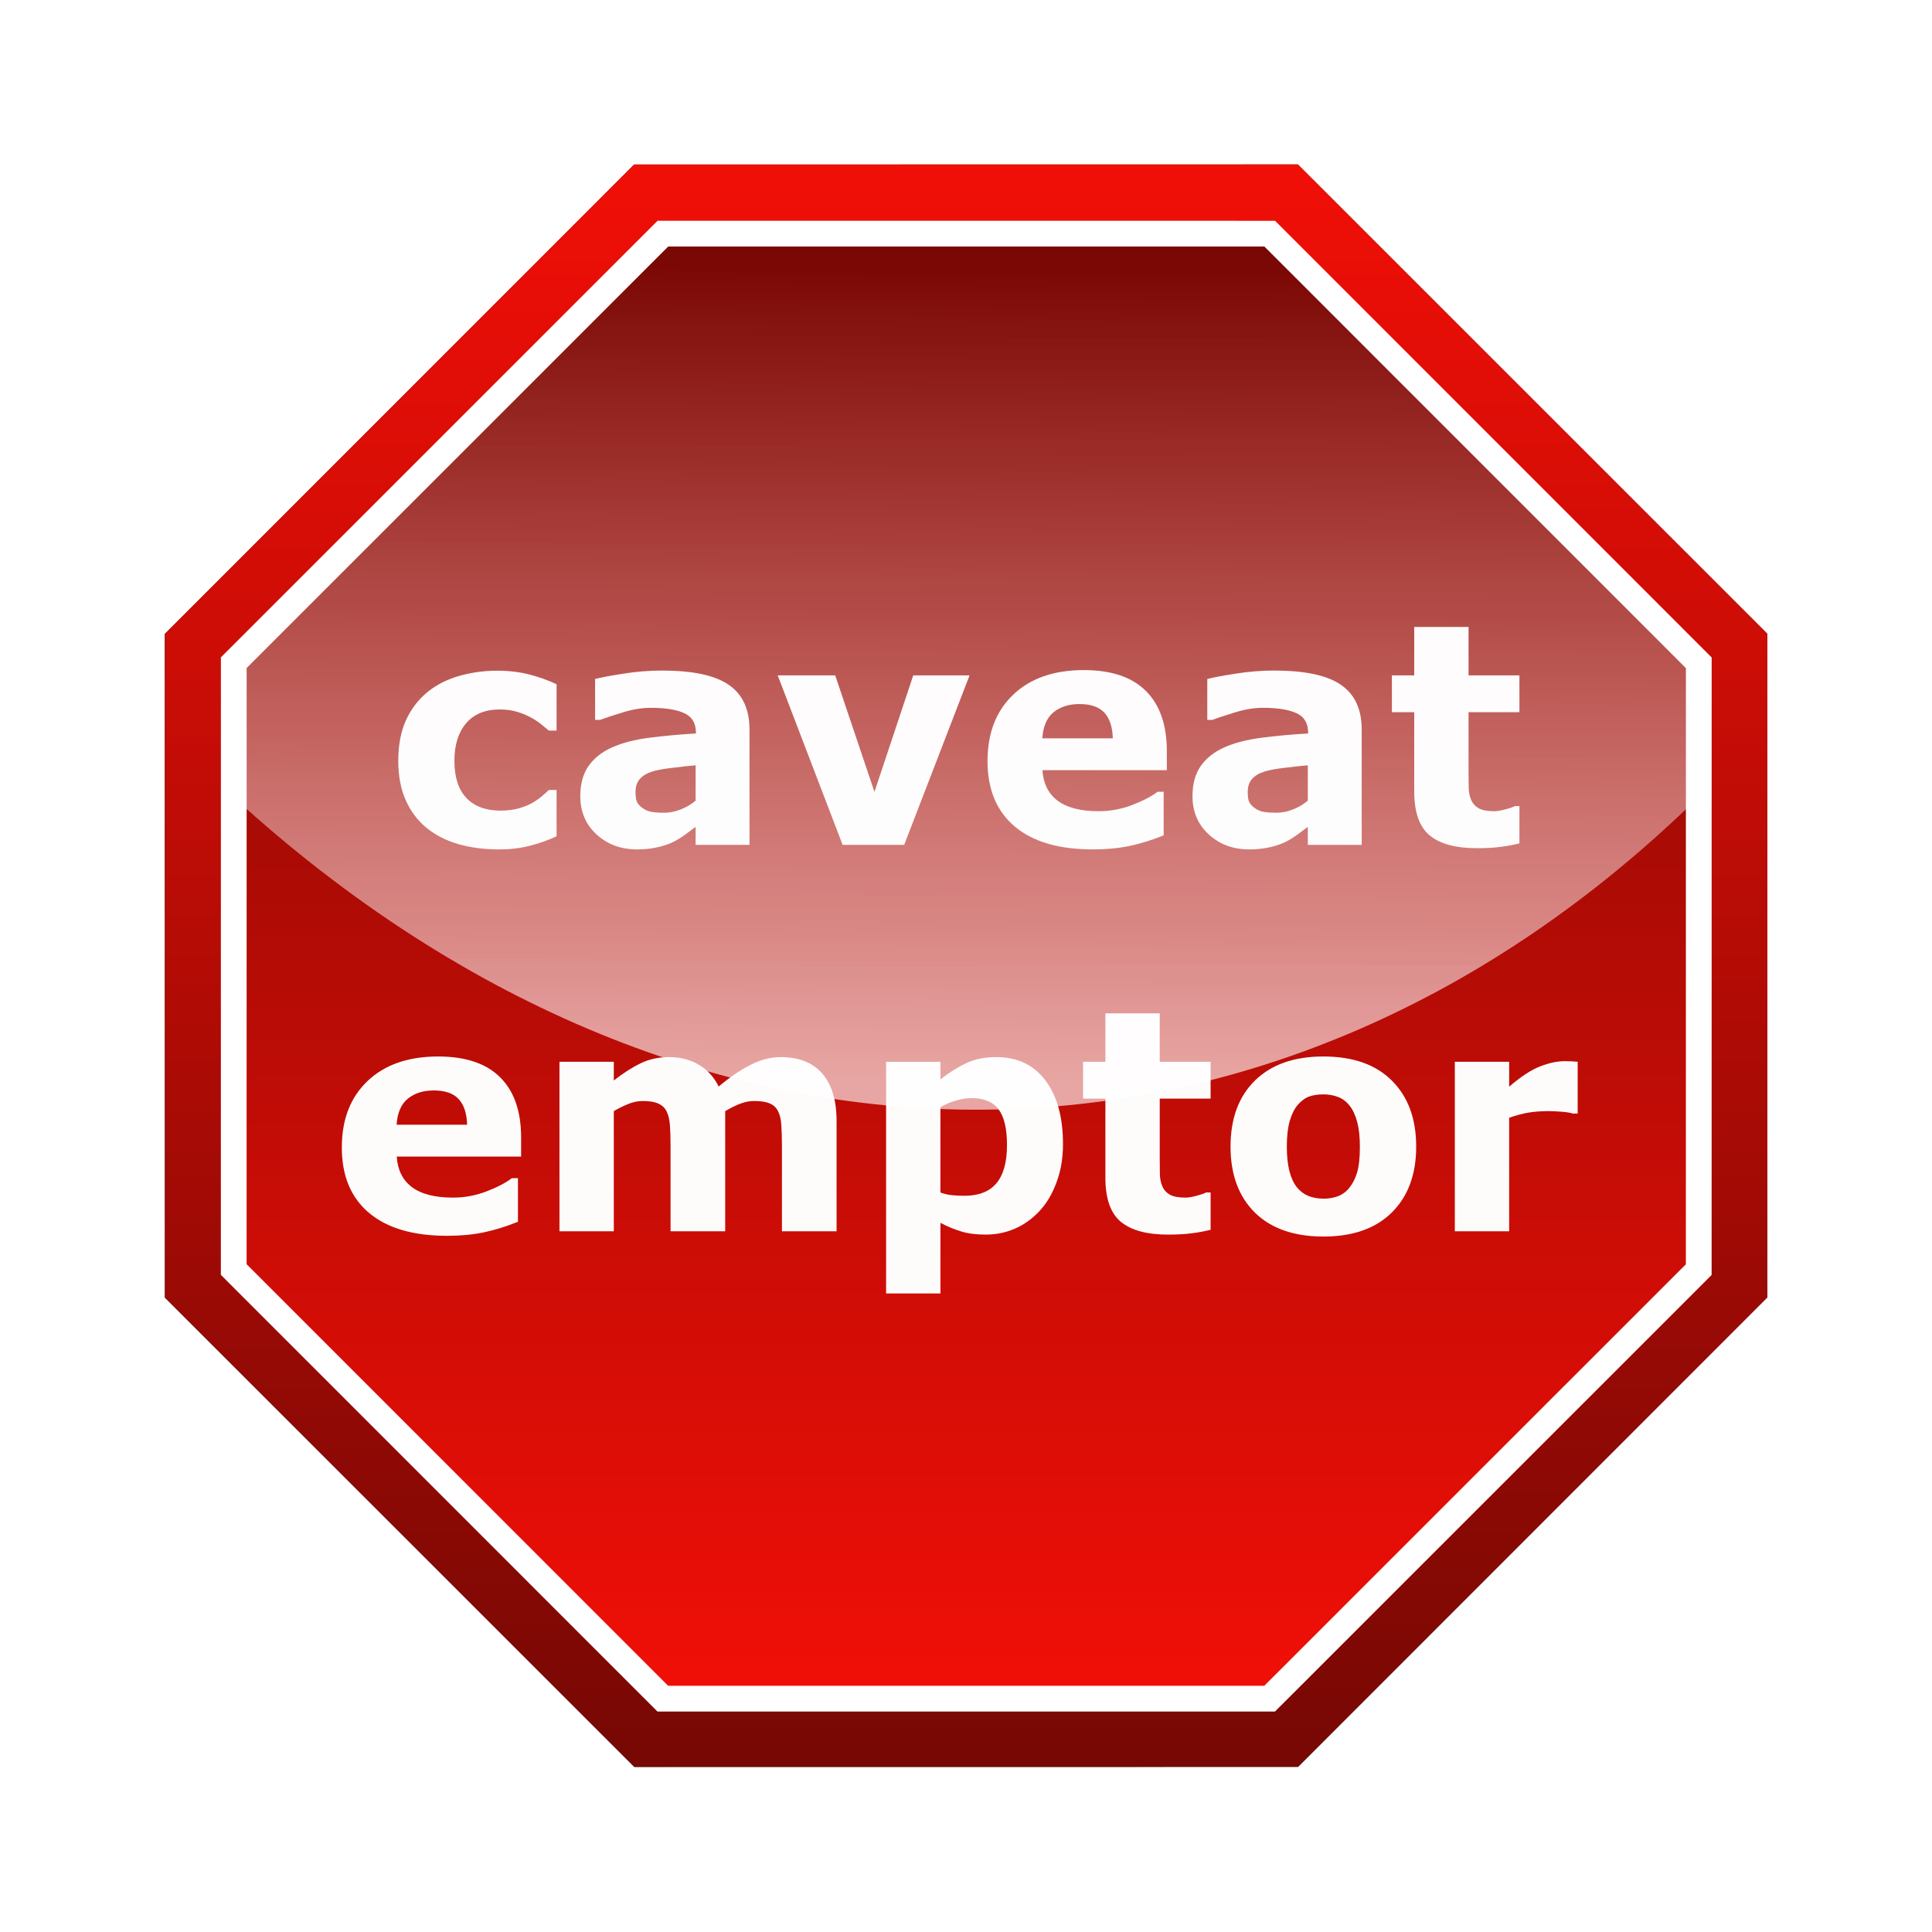
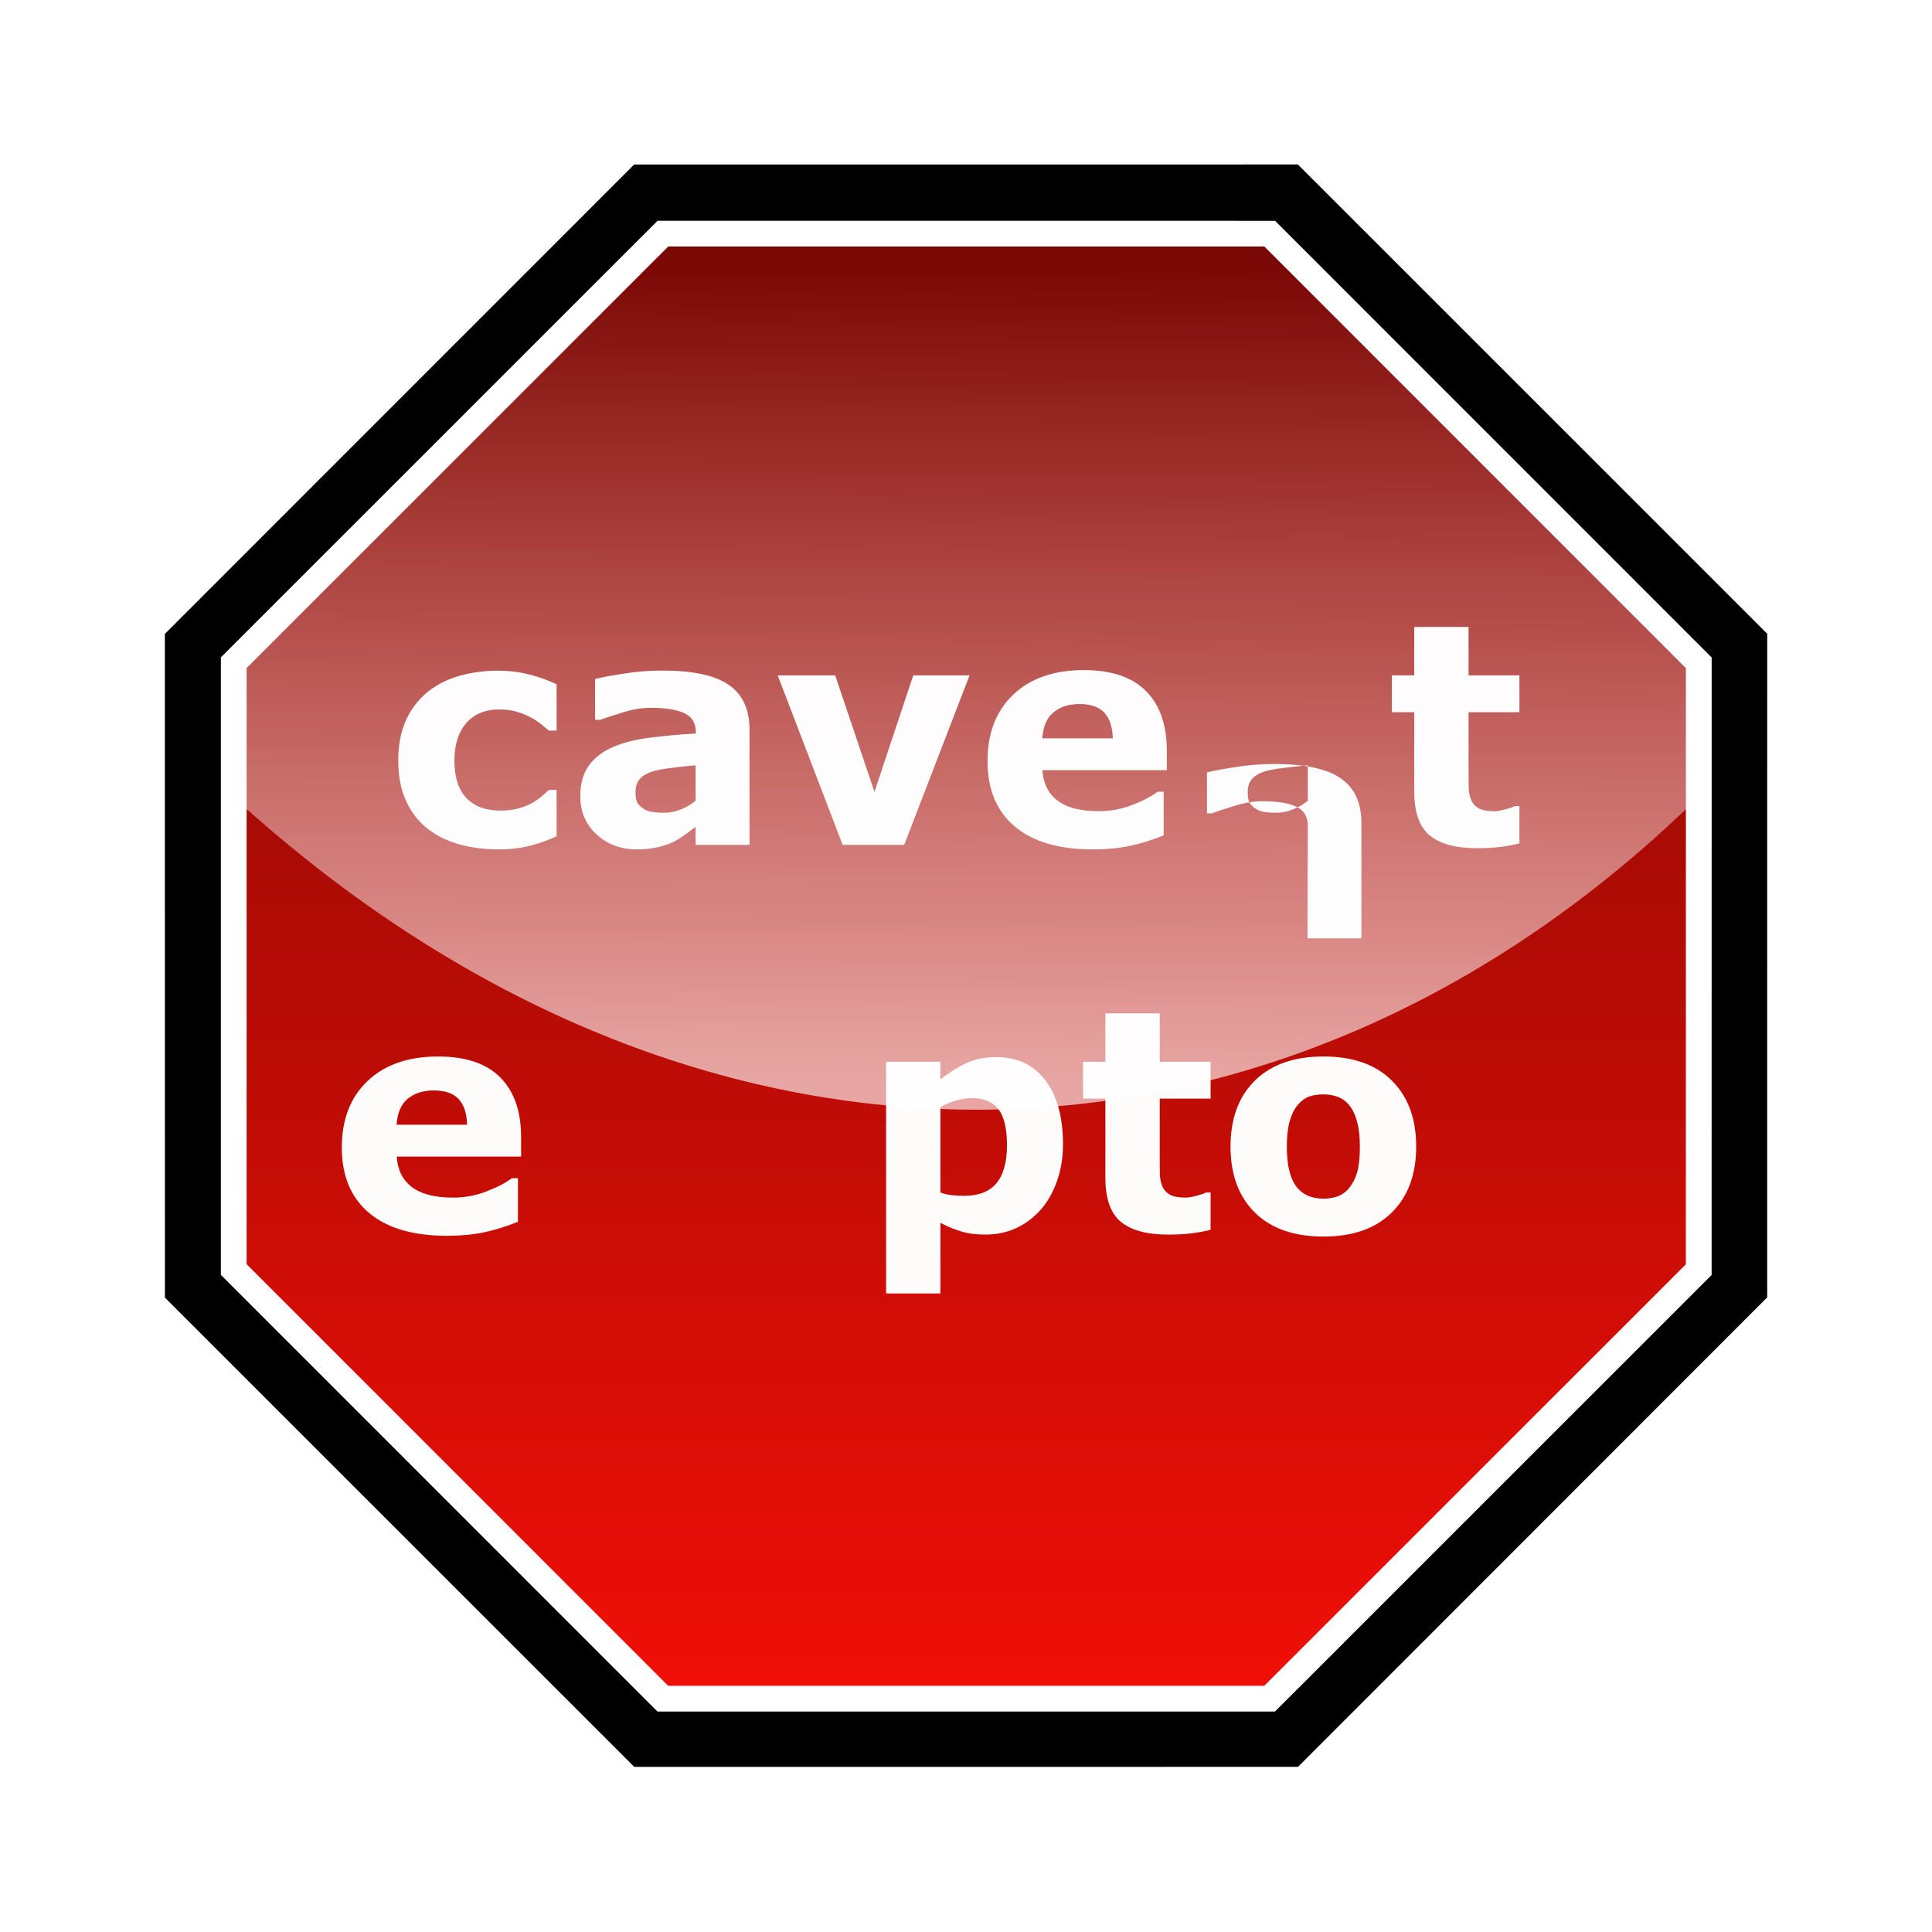
<svg xmlns="http://www.w3.org/2000/svg" xmlns:ns1="http://sodipodi.sourceforge.net/DTD/sodipodi-0.dtd" xmlns:ns2="http://www.inkscape.org/namespaces/inkscape" xmlns:xlink="http://www.w3.org/1999/xlink" id="svg2221" ns1:docname="caveat emptor sign.svg" ns1:modified="TRUE" ns2:export-filename="D:\stop.png" viewBox="0 0 375 375" ns1:version="0.32" ns2:export-xdpi="48" version="1.0" ns2:output_extension="org.inkscape.output.svg.inkscape" ns2:export-ydpi="48" ns2:version="0.91 r13725">
  <ns1:namedview id="base" bordercolor="#666666" ns2:pageshadow="2" guidetolerance="10.0" pagecolor="#ffffff" gridtolerance="10.0" ns2:window-maximized="1" ns2:zoom="1.0141639" objecttolerance="10.0" borderopacity="1.0" ns2:current-layer="layer5" ns2:cx="229.91918" ns2:cy="176.79245" ns2:window-y="1" ns2:window-x="4" ns2:window-height="1035" showgrid="false" ns2:pageopacity="0.0" ns2:window-width="1916" />
  <desc id="desc2227">An American street sign: stop. A red and white octagon with the word STOP in the center.</desc>
  <defs id="defs2229">
    <linearGradient id="linearGradient3233">
      <stop id="stop3235" style="stop-color:rgb(241, 15, 7)" offset="0" />
      <stop id="stop3237" style="stop-color:rgb(120, 8, 4)" offset="1" />
    </linearGradient>
    <filter id="filter3357" ns2:collect="always">
      <feGaussianBlur id="feGaussianBlur3359" stdDeviation="2.821" ns2:collect="always" />
    </filter>
    <linearGradient id="linearGradient3372" y2="40.472" xlink:href="#linearGradient3233" gradientUnits="userSpaceOnUse" x2="-90.299" y1="92.114" x1="-68.908" ns2:collect="always" />
    <linearGradient id="linearGradient3374" y2="92.03" xlink:href="#linearGradient3233" gradientUnits="userSpaceOnUse" x2="-68.943" y1="39.903" x1="-90.535" ns2:collect="always" />
    <linearGradient id="linearGradient3379" y2="38.399" gradientUnits="userSpaceOnUse" x2="-92.852" gradientTransform="matrix(-4.656 1.929 1.929 4.656 1.605 45.781)" y1="67.181" x1="-80.718" ns2:collect="always">
      <stop id="stop3282" style="stop-color:rgb(255, 255, 255);stop-opacity:.626" offset="0" />
      <stop id="stop3284" style="stop-color:rgb(255, 255, 255);stop-opacity:0" offset="1" />
    </linearGradient>
  </defs>
  <g id="layer7" ns2:groupmode="layer" />
  <g id="layer5" ns2:groupmode="layer" transform="translate(-312.57 6.707)">
    <g id="text3308" style="fill:#ffffff" transform="scale(.895 1.117)" />
    <g id="g6966">
      <path ns1:sides="8" ns1:r2="28.210958" ns2:rounded="0" ns1:cx="-79.738701" ns1:cy="65.966873" ns2:randomized="0" ns1:arg1="0.78539816" ns1:arg2="1.1780972" transform="matrix(-5.093,-2.109,2.109,-5.093,-45.15,348.533)" ns2:flatsided="true" ns1:r1="30.535322" d="m-58.147 87.559l-21.592 8.943-21.591-8.943-8.94-21.592 8.94-21.592 21.591-8.943 21.592 8.943 8.944 21.592-8.944 21.592z" ns1:type="star" style="filter:url(#filter3357);fill:rgb(0, 0, 0)" id="path3323" />
      <g id="g6946">
-         <path id="path3261" style="fill:url(#linearGradient3372)" ns1:type="star" ns1:sides="8" ns1:r1="30.535322" ns1:r2="28.210958" ns1:arg1="0.78539816" ns1:arg2="1.1780972" transform="matrix(-5.093 -2.109 2.109 -5.093 -45.142 348.53)" ns2:randomized="0" ns1:cy="65.966873" ns1:cx="-79.738701" ns2:rounded="0" ns2:flatsided="true" d="m -58.147,87.559 -21.592,8.944 -21.592,-8.944 -8.944,-21.592 8.944,-21.592 21.592,-8.944 21.592,8.944 8.944,21.592 z" />
        <path id="path3271" style="stroke:rgb(255, 255, 255);stroke-linecap:round;stroke-width:.992;fill:url(#linearGradient3374)" ns1:type="star" d="m -58.147,87.559 -21.592,8.944 -21.592,-8.944 -8.944,-21.592 8.944,-21.592 21.592,-8.944 21.592,8.944 8.944,21.592 z" ns1:r1="30.535322" ns2:flatsided="true" transform="matrix(-4.656 -1.929 1.929 -4.656 1.605 334.15)" ns1:arg2="1.1780972" ns1:arg1="0.78539816" ns2:randomized="0" ns1:cy="65.966873" ns1:cx="-79.738701" ns2:rounded="0" ns1:r2="28.210958" ns1:sides="8" />
        <g style="font-style:normal;font-weight:normal;font-size:40px;line-height:125%;font-family:sans-serif;letter-spacing:0px;word-spacing:0px;fill:#000000;fill-opacity:1;stroke:none;stroke-width:1px;stroke-linecap:butt;stroke-linejoin:miter;stroke-opacity:1;opacity:0.981" id="text6913">
          <path d="m 409.414,158.161 q -4.307,0 -7.881,-1.025 -3.545,-1.025 -6.182,-3.164 -2.607,-2.139 -4.043,-5.391 -1.436,-3.252 -1.436,-7.617 0,-4.6 1.523,-7.939 1.553,-3.34 4.307,-5.537 2.666,-2.08 6.152,-3.047 3.486,-0.967 7.236,-0.967 3.369,0 6.211,0.732 2.842,0.732 5.303,1.904 l 0,8.994 -1.494,0 q -0.615,-0.527 -1.494,-1.23 -0.85,-0.703 -2.109,-1.377 -1.201,-0.645 -2.637,-1.055 -1.436,-0.439 -3.34,-0.439 -4.219,0 -6.504,2.695 -2.256,2.666 -2.256,7.266 0,4.746 2.314,7.207 2.344,2.461 6.621,2.461 1.992,0 3.574,-0.439 1.611,-0.469 2.666,-1.084 0.996,-0.586 1.758,-1.23 0.762,-0.645 1.406,-1.26 l 1.494,0 0,8.994 q -2.49,1.172 -5.215,1.846 -2.695,0.703 -5.977,0.703 z" style="font-style:normal;font-variant:normal;font-weight:bold;font-stretch:normal;font-size:60px;font-family:sans-serif;-inkscape-font-specification:'sans-serif Bold';text-align:center;text-anchor:middle;fill:#ffffff;fill-opacity:1" id="path6920" />
          <path d="m 447.587,148.698 0,-6.855 q -2.139,0.176 -4.629,0.498 -2.49,0.293 -3.779,0.703 -1.582,0.498 -2.432,1.465 -0.82,0.938 -0.82,2.49 0,1.025 0.176,1.67 0.176,0.645 0.879,1.23 0.674,0.586 1.611,0.879 0.938,0.264 2.93,0.264 1.582,0 3.193,-0.645 1.641,-0.645 2.871,-1.699 z m 0,5.098 q -0.85,0.645 -2.109,1.553 -1.26,0.908 -2.373,1.436 -1.553,0.703 -3.223,1.025 -1.67,0.352 -3.662,0.352 -4.688,0 -7.852,-2.9 -3.164,-2.9 -3.164,-7.412 0,-3.604 1.611,-5.889 1.611,-2.285 4.57,-3.604 2.93,-1.318 7.266,-1.875 4.336,-0.557 8.994,-0.82 l 0,-0.176 q 0,-2.725 -2.227,-3.75 -2.227,-1.055 -6.562,-1.055 -2.607,0 -5.566,0.938 -2.959,0.908 -4.248,1.406 l -0.967,0 0,-7.939 q 1.67,-0.439 5.42,-1.025 3.779,-0.615 7.559,-0.615 8.994,0 12.979,2.783 4.014,2.754 4.014,8.672 l 0,22.383 -10.459,0 0,-3.486 z" style="font-style:normal;font-variant:normal;font-weight:bold;font-stretch:normal;font-size:60px;font-family:sans-serif;-inkscape-font-specification:'sans-serif Bold';text-align:center;text-anchor:middle;fill:#ffffff;fill-opacity:1" id="path6922" />
          <path d="m 500.761,124.381 -12.686,32.9 -11.953,0 -12.598,-32.9 11.162,0 7.617,22.617 7.529,-22.617 10.928,0 z" style="font-style:normal;font-variant:normal;font-weight:bold;font-stretch:normal;font-size:60px;font-family:sans-serif;-inkscape-font-specification:'sans-serif Bold';text-align:center;text-anchor:middle;fill:#ffffff;fill-opacity:1" id="path6924" />
          <path d="m 539.052,142.78 -24.141,0 q 0.234,3.867 2.93,5.918 2.725,2.051 7.998,2.051 3.34,0 6.475,-1.201 3.135,-1.201 4.951,-2.578 l 1.172,0 0,8.467 q -3.574,1.436 -6.738,2.08 -3.164,0.645 -7.002,0.645 -9.902,0 -15.176,-4.453 -5.273,-4.453 -5.273,-12.686 0,-8.145 4.98,-12.891 5.01,-4.775 13.711,-4.775 8.027,0 12.07,4.072 4.043,4.043 4.043,11.66 l 0,3.691 z m -10.488,-6.182 q -0.088,-3.311 -1.641,-4.98 -1.553,-1.67 -4.834,-1.67 -3.047,0 -5.01,1.582 -1.963,1.582 -2.197,5.068 l 13.682,0 z" style="font-style:normal;font-variant:normal;font-weight:bold;font-stretch:normal;font-size:60px;font-family:sans-serif;-inkscape-font-specification:'sans-serif Bold';text-align:center;text-anchor:middle;fill:#ffffff;fill-opacity:1" id="path6926" />
-           <path d="m 566.415,148.698 0,-6.855 q -2.139,0.176 -4.629,0.498 -2.49,0.293 -3.779,0.703 -1.582,0.498 -2.432,1.465 -0.82,0.938 -0.82,2.49 0,1.025 0.176,1.67 0.176,0.645 0.879,1.23 0.674,0.586 1.611,0.879 0.938,0.264 2.93,0.264 1.582,0 3.193,-0.645 1.641,-0.645 2.871,-1.699 z m 0,5.098 q -0.85,0.645 -2.109,1.553 -1.26,0.908 -2.373,1.436 -1.553,0.703 -3.223,1.025 -1.67,0.352 -3.662,0.352 -4.688,0 -7.852,-2.9 -3.164,-2.9 -3.164,-7.412 0,-3.604 1.611,-5.889 1.611,-2.285 4.57,-3.604 2.93,-1.318 7.266,-1.875 4.336,-0.557 8.994,-0.82 l 0,-0.176 q 0,-2.725 -2.227,-3.75 -2.227,-1.055 -6.562,-1.055 -2.607,0 -5.566,0.938 -2.959,0.908 -4.248,1.406 l -0.967,0 0,-7.939 q 1.67,-0.439 5.42,-1.025 3.779,-0.615 7.559,-0.615 8.994,0 12.979,2.783 4.014,2.754 4.014,8.672 l 0,22.383 -10.459,0 0,-3.486 z" style="font-style:normal;font-variant:normal;font-weight:bold;font-stretch:normal;font-size:60px;font-family:sans-serif;-inkscape-font-specification:'sans-serif Bold';text-align:center;text-anchor:middle;fill:#ffffff;fill-opacity:1" id="path6928" />
+           <path d="m 566.415,148.698 0,-6.855 q -2.139,0.176 -4.629,0.498 -2.49,0.293 -3.779,0.703 -1.582,0.498 -2.432,1.465 -0.82,0.938 -0.82,2.49 0,1.025 0.176,1.67 0.176,0.645 0.879,1.23 0.674,0.586 1.611,0.879 0.938,0.264 2.93,0.264 1.582,0 3.193,-0.645 1.641,-0.645 2.871,-1.699 z m 0,5.098 l 0,-0.176 q 0,-2.725 -2.227,-3.75 -2.227,-1.055 -6.562,-1.055 -2.607,0 -5.566,0.938 -2.959,0.908 -4.248,1.406 l -0.967,0 0,-7.939 q 1.67,-0.439 5.42,-1.025 3.779,-0.615 7.559,-0.615 8.994,0 12.979,2.783 4.014,2.754 4.014,8.672 l 0,22.383 -10.459,0 0,-3.486 z" style="font-style:normal;font-variant:normal;font-weight:bold;font-stretch:normal;font-size:60px;font-family:sans-serif;-inkscape-font-specification:'sans-serif Bold';text-align:center;text-anchor:middle;fill:#ffffff;fill-opacity:1" id="path6928" />
          <path d="m 607.49,156.989 q -1.699,0.439 -3.604,0.674 -1.904,0.264 -4.658,0.264 -6.152,0 -9.17,-2.49 -2.988,-2.49 -2.988,-8.525 l 0,-15.381 -4.336,0 0,-7.148 4.336,0 0,-9.404 10.547,0 0,9.404 9.873,0 0,7.148 -9.873,0 0,11.66 q 0,1.729 0.029,3.018 0.029,1.289 0.469,2.314 0.41,1.025 1.436,1.641 1.055,0.586 3.047,0.586 0.82,0 2.139,-0.352 1.348,-0.352 1.875,-0.645 l 0.879,0 0,7.236 z" style="font-style:normal;font-variant:normal;font-weight:bold;font-stretch:normal;font-size:60px;font-family:sans-serif;-inkscape-font-specification:'sans-serif Bold';text-align:center;text-anchor:middle;fill:#ffffff;fill-opacity:1" id="path6930" />
          <path d="m 413.72,217.78 -24.141,0 q 0.234,3.867 2.93,5.918 2.725,2.051 7.998,2.051 3.34,0 6.475,-1.201 3.135,-1.201 4.951,-2.578 l 1.172,0 0,8.467 q -3.574,1.436 -6.738,2.08 -3.164,0.645 -7.002,0.645 -9.902,0 -15.176,-4.453 -5.273,-4.453 -5.273,-12.686 0,-8.145 4.98,-12.891 5.01,-4.775 13.711,-4.775 8.027,0 12.07,4.072 4.043,4.043 4.043,11.66 l 0,3.691 z m -10.488,-6.182 q -0.088,-3.311 -1.641,-4.98 -1.553,-1.67 -4.834,-1.67 -3.047,0 -5.01,1.582 -1.963,1.582 -2.197,5.068 l 13.682,0 z" style="font-style:normal;font-variant:normal;font-weight:bold;font-stretch:normal;font-size:60px;font-family:sans-serif;-inkscape-font-specification:'sans-serif Bold';text-align:center;text-anchor:middle;fill:#ffffff;fill-opacity:1" id="path6932" />
-           <path d="m 453.33,208.961 0,23.32 -10.605,0 0,-16.436 q 0,-2.402 -0.117,-4.072 -0.117,-1.699 -0.645,-2.754 -0.527,-1.055 -1.611,-1.523 -1.055,-0.498 -2.988,-0.498 -1.553,0 -3.018,0.645 -1.465,0.615 -2.637,1.318 l 0,23.32 -10.547,0 0,-32.9 10.547,0 0,3.633 q 2.725,-2.139 5.215,-3.34 2.49,-1.201 5.508,-1.201 3.252,0 5.742,1.465 2.49,1.436 3.896,4.248 3.164,-2.666 6.152,-4.189 2.988,-1.523 5.859,-1.523 5.332,0 8.086,3.193 2.783,3.193 2.783,9.199 l 0,21.416 -10.605,0 0,-16.436 q 0,-2.432 -0.117,-4.102 -0.088,-1.67 -0.615,-2.725 -0.498,-1.055 -1.582,-1.523 -1.084,-0.498 -3.047,-0.498 -1.318,0 -2.578,0.469 -1.26,0.439 -3.076,1.494 z" style="font-style:normal;font-variant:normal;font-weight:bold;font-stretch:normal;font-size:60px;font-family:sans-serif;-inkscape-font-specification:'sans-serif Bold';text-align:center;text-anchor:middle;fill:#ffffff;fill-opacity:1" id="path6934" />
          <path d="m 518.896,215.377 q 0,4.072 -1.26,7.412 -1.23,3.34 -3.252,5.508 -2.109,2.285 -4.775,3.457 -2.666,1.172 -5.713,1.172 -2.812,0 -4.775,-0.615 -1.963,-0.586 -4.014,-1.67 l 0,13.711 -10.547,0 0,-44.971 10.547,0 0,3.428 q 2.432,-1.934 4.951,-3.135 2.549,-1.201 5.859,-1.201 6.152,0 9.551,4.512 3.428,4.512 3.428,12.393 z m -10.869,0.205 q 0,-4.805 -1.641,-6.973 -1.641,-2.168 -5.186,-2.168 -1.494,0 -3.076,0.469 -1.582,0.439 -3.018,1.289 l 0,16.553 q 1.055,0.41 2.256,0.527 1.201,0.117 2.373,0.117 4.189,0 6.24,-2.432 2.051,-2.461 2.051,-7.383 z" style="font-style:normal;font-variant:normal;font-weight:bold;font-stretch:normal;font-size:60px;font-family:sans-serif;-inkscape-font-specification:'sans-serif Bold';text-align:center;text-anchor:middle;fill:#ffffff;fill-opacity:1" id="path6936" />
          <path d="m 547.548,231.989 q -1.699,0.439 -3.604,0.674 -1.904,0.264 -4.658,0.264 -6.152,0 -9.17,-2.49 -2.988,-2.49 -2.988,-8.525 l 0,-15.381 -4.336,0 0,-7.148 4.336,0 0,-9.404 10.547,0 0,9.404 9.873,0 0,7.148 -9.873,0 0,11.66 q 0,1.729 0.029,3.018 0.029,1.289 0.469,2.314 0.41,1.025 1.436,1.641 1.055,0.586 3.047,0.586 0.82,0 2.139,-0.352 1.348,-0.352 1.875,-0.645 l 0.879,0 0,7.236 z" style="font-style:normal;font-variant:normal;font-weight:bold;font-stretch:normal;font-size:60px;font-family:sans-serif;-inkscape-font-specification:'sans-serif Bold';text-align:center;text-anchor:middle;fill:#ffffff;fill-opacity:1" id="path6938" />
          <path d="m 587.451,215.846 q 0,8.115 -4.746,12.803 -4.717,4.658 -13.271,4.658 -8.555,0 -13.301,-4.658 -4.717,-4.688 -4.717,-12.803 0,-8.174 4.746,-12.832 4.775,-4.658 13.271,-4.658 8.613,0 13.301,4.688 4.717,4.688 4.717,12.803 z m -12.979,7.998 q 1.025,-1.26 1.523,-3.018 0.527,-1.787 0.527,-4.922 0,-2.9 -0.527,-4.863 -0.527,-1.963 -1.465,-3.135 -0.938,-1.201 -2.256,-1.699 -1.318,-0.498 -2.842,-0.498 -1.523,0 -2.725,0.41 -1.172,0.41 -2.256,1.641 -0.967,1.143 -1.553,3.135 -0.557,1.992 -0.557,5.01 0,2.695 0.498,4.688 0.498,1.963 1.465,3.164 0.938,1.143 2.227,1.67 1.318,0.527 2.988,0.527 1.436,0 2.725,-0.469 1.318,-0.498 2.227,-1.641 z" style="font-style:normal;font-variant:normal;font-weight:bold;font-stretch:normal;font-size:60px;font-family:sans-serif;-inkscape-font-specification:'sans-serif Bold';text-align:center;text-anchor:middle;fill:#ffffff;fill-opacity:1" id="path6940" />
-           <path d="m 618.798,209.43 -0.938,0 q -0.674,-0.234 -2.168,-0.352 -1.494,-0.117 -2.49,-0.117 -2.256,0 -3.984,0.293 -1.729,0.293 -3.721,0.996 l 0,22.031 -10.547,0 0,-32.9 10.547,0 0,4.834 q 3.486,-2.988 6.064,-3.955 2.578,-0.996 4.746,-0.996 0.557,0 1.26,0.029 0.703,0.029 1.23,0.088 l 0,10.049 z" style="font-style:normal;font-variant:normal;font-weight:bold;font-stretch:normal;font-size:60px;font-family:sans-serif;-inkscape-font-specification:'sans-serif Bold';text-align:center;text-anchor:middle;fill:#ffffff;fill-opacity:1" id="path6942" />
        </g>
        <path id="path3296" ns1:nodetypes="ccccccc" style="fill:url(#linearGradient3379)" d="m441.19 38.62l-83.28 83.28v26.13c90.09 82.37 203.4 79.38 284.34-0.03v-26.1l-83.28-83.28h-117.78z" />
        <path d="m441.19 38.62l-83.28 83.28v26.13c90.09 82.37 203.4 79.38 284.34-0.03v-26.1l-83.28-83.28h-117.78z" style="fill:url(#linearGradient3379);opacity:0.011" ns1:nodetypes="ccccccc" id="path6944" />
      </g>
    </g>
  </g>
</svg>